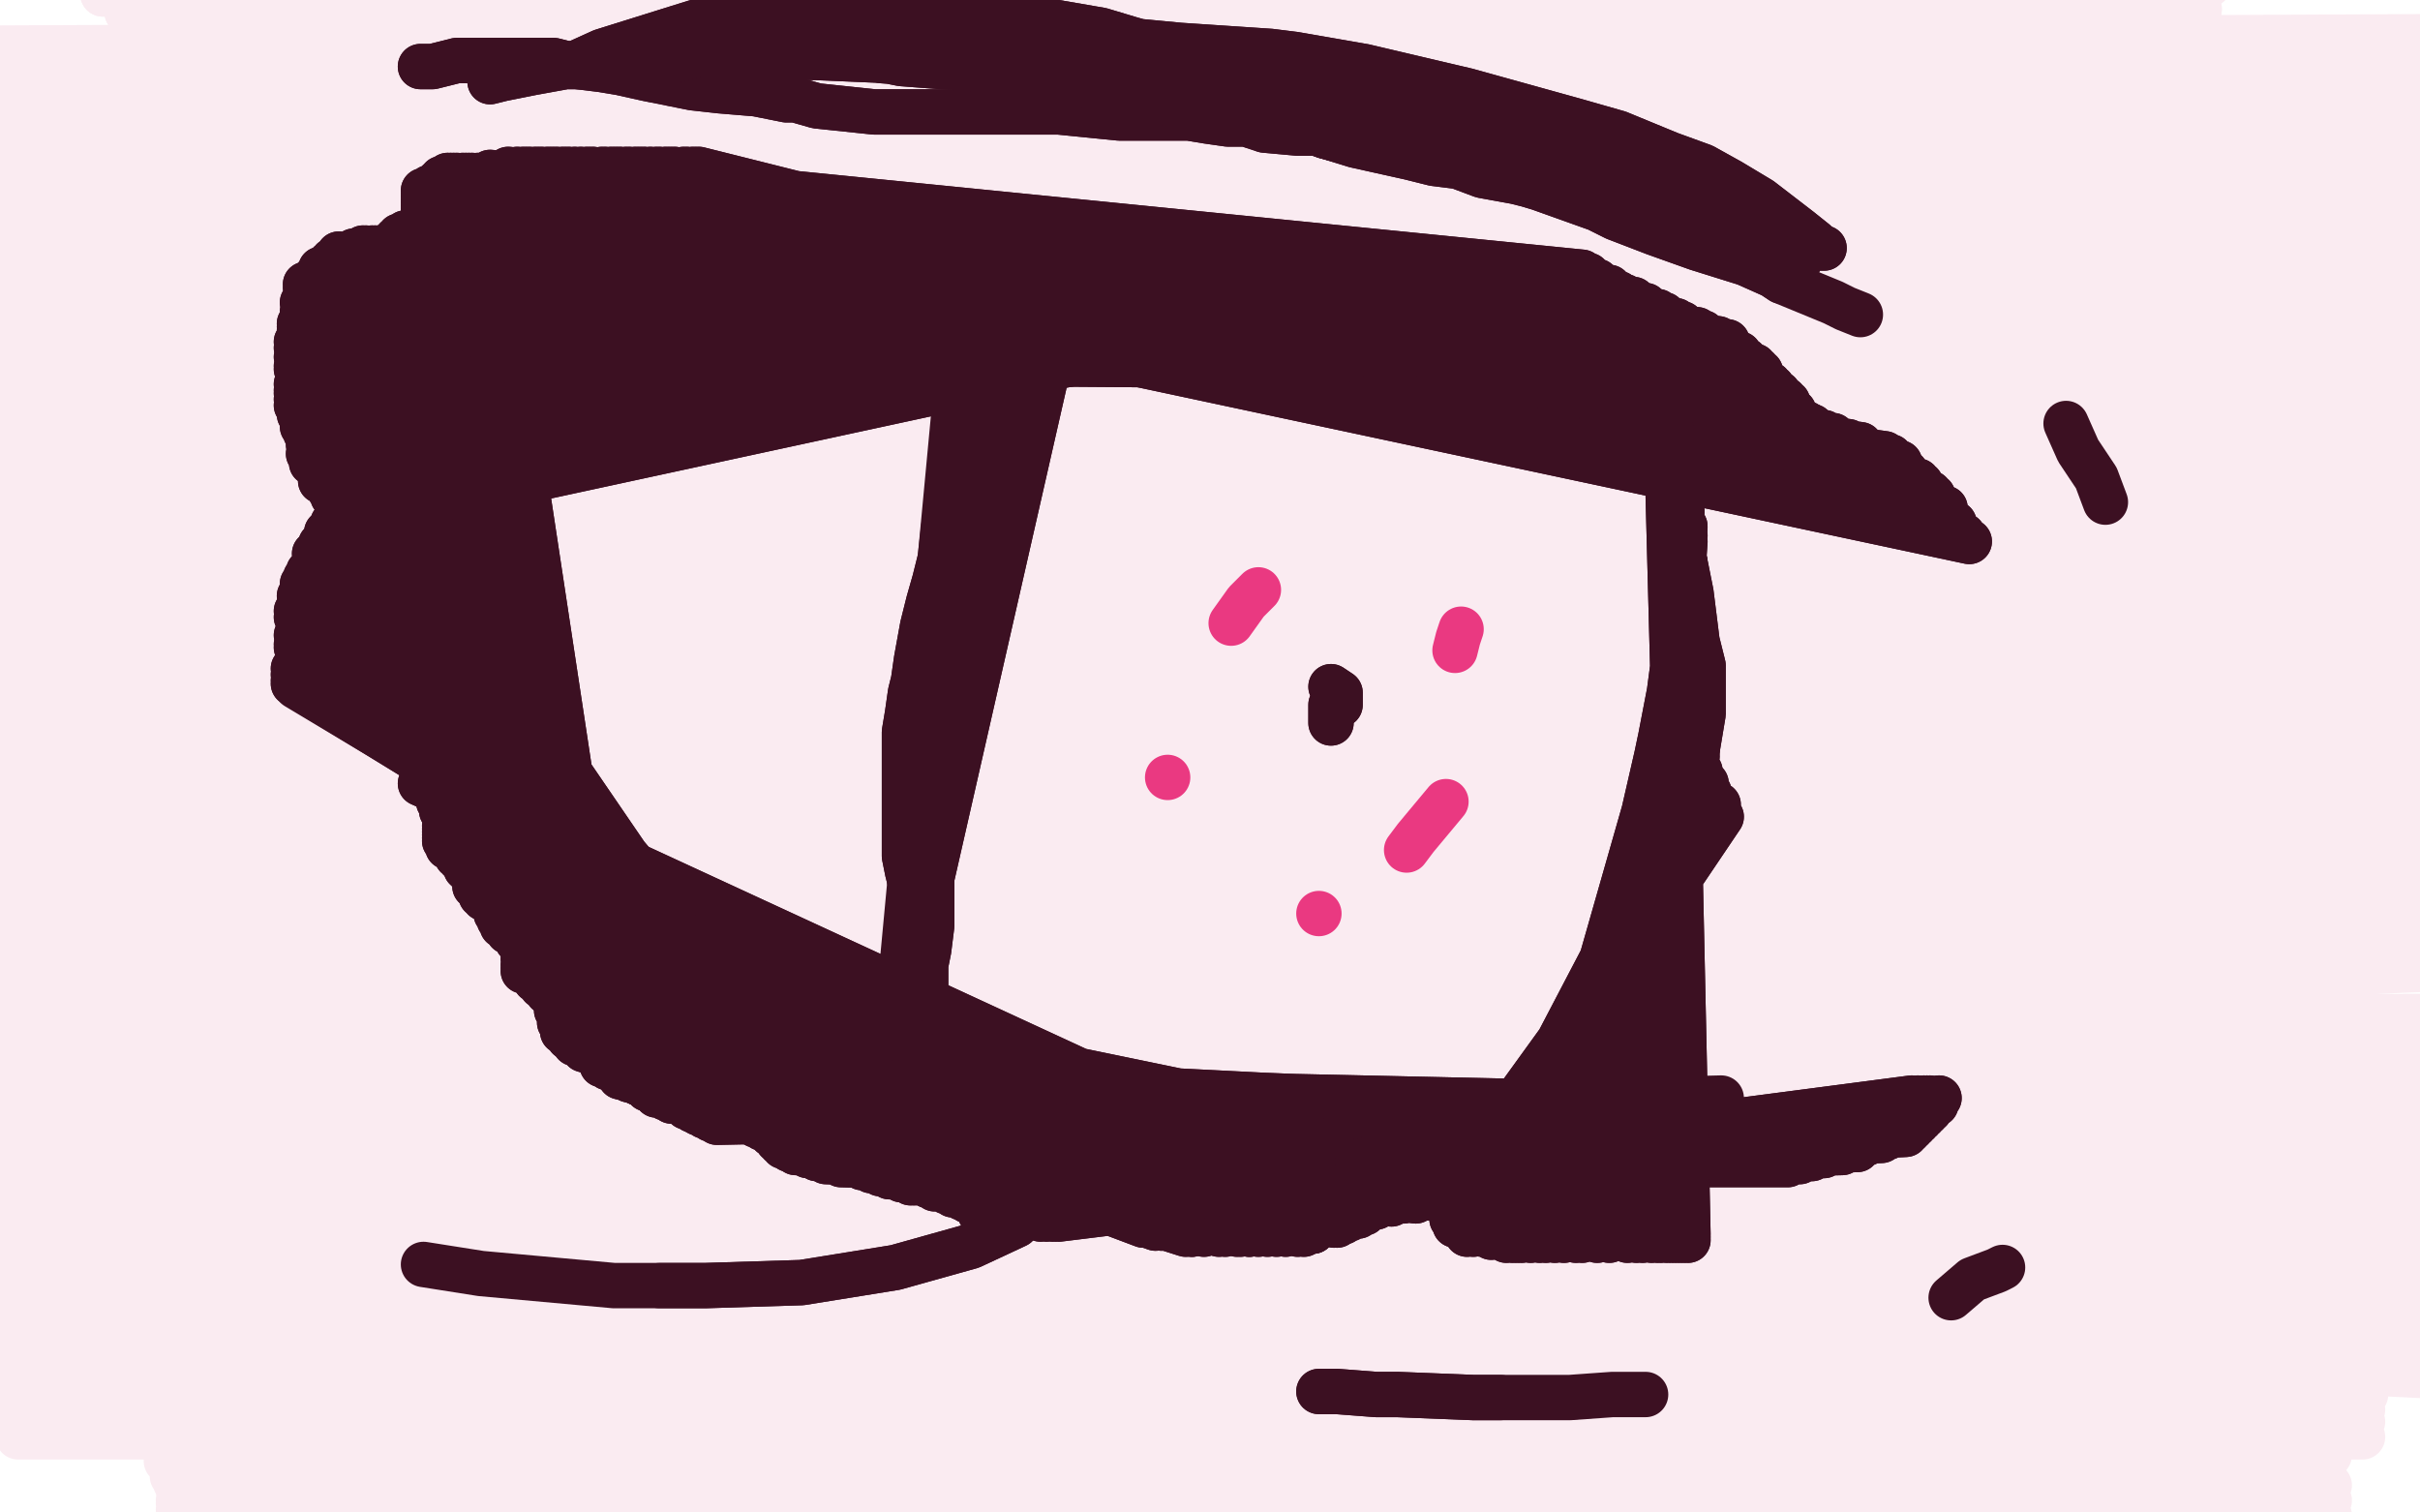
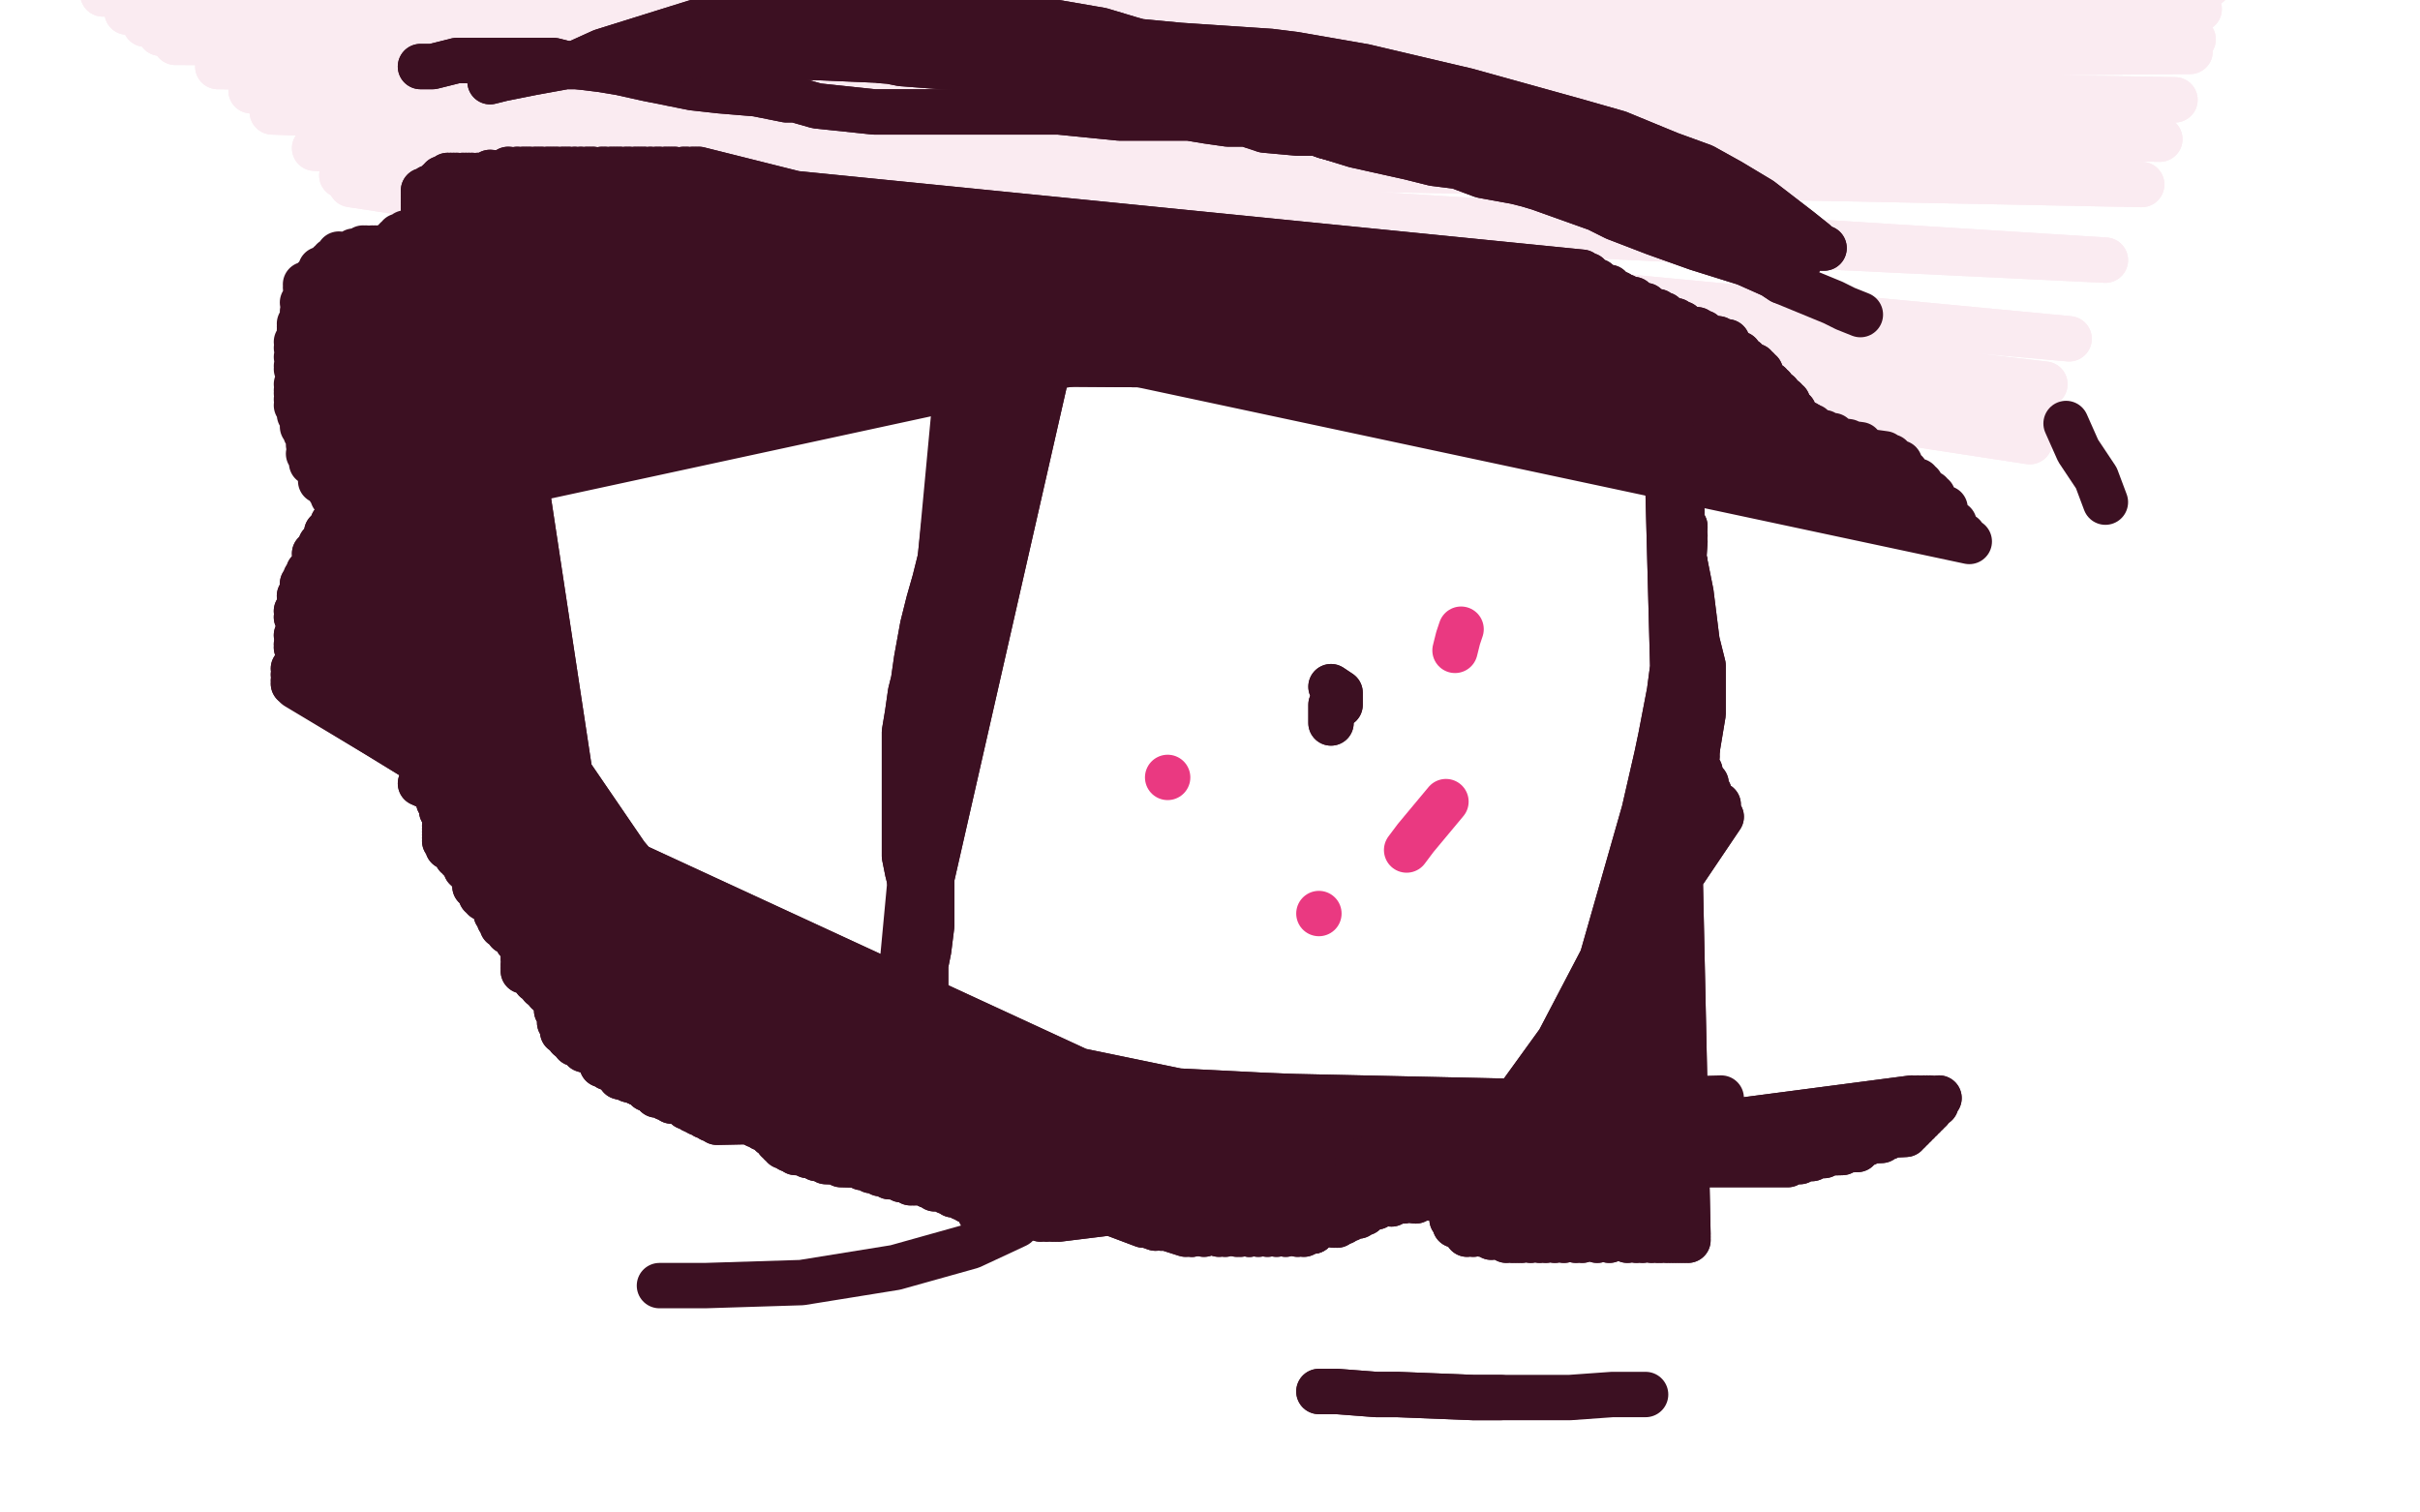
<svg xmlns="http://www.w3.org/2000/svg" width="800" height="500" version="1.1" style="stroke-antialiasing: false">
  <desc>This SVG has been created on https://colorillo.com/</desc>
  <rect x="0" y="0" width="800" height="500" style="fill: rgb(255,255,255); stroke-width:0" />
-   <polyline points="701,438 701,438 701,438 71,467 71,467 701,438 701,438 71,467 71,467 702,439 702,439 71,467 71,467 706,442 706,442 71,467 71,467 711,444 711,444 71,467 719,449 69,466 723,452 65,461 727,455 61,452 729,457 55,436 734,460 48,409 737,462 45,384 737,463 45,375 737,463 46,352 738,462 48,337 739,459 49,322 742,449 53,303 747,432 57,287 752,408 61,272 755,397 63,267 759,385 64,264 762,374 64,261 766,360 64,260 767,357 64,260 769,350 62,261 772,344 52,280 772,344 47,295 772,344 44,311 772,345 44,328 772,347 44,345 774,350 43,361 774,355 42,376 776,361 42,389 776,369 43,402 776,381 43,418 776,389 44,427 776,400 45,439 774,414 47,448 773,428 49,456 773,437 50,460 772,445 52,464 770,453 53,468 770,468 55,476 770,475 55,479 770,481 55,483 770,491 57,488 770,496 58,490 770,501 59,493 770,509 59,497 770,512 59,499 770,516 59,501 770,520 59,503 770,524 59,504 770,528 59,505 770,531 59,507 768,535 59,509 767,539 59,511 767,540 59,512 767,542 59,512 767,544 59,512 767,544 59,512 767,546 59,512 767,548 59,512 767,549 59,511 767,550 60,507 767,550 59,500 767,550 59,496 767,547 56,466 768,542 54,451 768,535 49,436 769,524 43,419 769,511 37,404 767,483 26,375 766,468 20,361 765,453 16,347 763,436 11,333 763,412 7,315 763,387 4,298 763,380 3,293 763,356 2,277 763,340 3,267 763,326 5,256 765,305 8,238 767,283 12,221 770,261 15,199 771,249 16,187 774,231 19,171 776,221 20,162 778,210 21,151 781,193 21,137 783,182 20,129 785,167 18,119 787,153 17,109 789,145 16,104 792,136 15,99 793,128 13,94 794,122 12,89 795,115 11,85 796,107 9,81 798,99 7,79 800,93 6,76 802,87 5,74 804,78 4,68 806,74 5,67 806,71 5,66 806,68 5,65 806,65 5,63 808,63 5,62 808,61 5,62 808,59 3,62 808,59 2,62 808,59 1,62 808,59 0,62 808,59 -2,63 808,59 -3,64 809,59 -6,70 811,60 -10,78 813,64 -15,98 815,69 -19,115 817,76 -19,136 819,104 -18,180 819,120 -19,201 819,140 -18,221 819,160 -16,242 816,180 -13,261 813,200 -9,278 808,229 -4,303 807,238 -4,311 802,257 -2,326 798,274 -1,341 797,282 0,347 793,304 2,367 792,319 2,378 790,341 2,394 788,361 3,410 787,375 3,419 785,388 3,427 783,400 4,435 782,411 5,442 782,427 6,451 782,441 6,459 782,449 6,464 782,455 6,468 782,461 6,471 781,466 6,473 781,470 6,475 781,475 7,473 780,475 9,464 780,475 13,446 780,468 13,422 781,450 15,394 784,414 13,363 788,373 11,337 793,338 9,315 797,309 8,294 799,285 6,275 801,261 4,258 802,241 5,240 804,221 4,224 805,201 1,210 807,185 -2,195 809,158 -7,171 810,147 -10,160 811,138 -11,152 810,127 -12,141 810,124 -13,139 810,123 -15,139 810,124 -21,147 810,132 -28,162 811,147 -34,196 812,170 -34,233 813,199 -38,267 814,234 -43,296 814,264 -45,317 813,292 -45,338 812,320 -43,354 811,346 -43,368 809,369 -41,380 809,380 -41,386 808,408 -38,401 807,423 -36,408 807,434 -35,412 807,443 -34,414 807,453 -33,415 807,455 -30,407 807,449 -24,383 807,432 -19,361 807,404 -17,337 808,371 -14,316 809,338 -9,296 809,305 -7,279 811,267 -6,255 813,255 -7,248 816,236 -8,234 817,219 -10,221 819,205 -11,208 819,192 -14,195 819,182 -16,184 819,169 -26,172 819,164 -31,170 819,162 -38,173 819,162 -50,195 820,168 -50,221 822,186 -50,253 824,201 -50,269 828,249 -50,306 830,280 -50,323 832,310 -50,337 833,336 -50,348 835,360 -50,356 835,379 -50,363 836,393 -50,367 837,404 -50,371 837,411 -50,373 837,415 -50,374 837,417 -47,370 836,418 -41,358 834,412 -33,329 831,376 -26,299 828,345 -21,279 826,312 -15,260 822,280 -12,241 821,249 -10,225 821,234 -10,218 824,191 -12,198 825,167 -13,186 826,147 -13,175 830,130 -13,164 832,115 -13,152 834,102 -16,141 837,80 -17,122 839,70 -18,114 840,61 -19,105 841,51 -19,96 841,42 -19,87 841,37 -18,81 839,32 -17,74 838,25 -17,61 838,22 -17,54 838,20 -16,48 837,15 -16,37 837,14 -17,33 836,12 -19,25 836,12 -20,24 836,12 -21,22 836,12 -22,21 836,12 -22,20 834,12 -22,18 834,12 -22,18 833,12 -22,16 833,12 -22,16 833,12 -22,16 833,12 -22,16 833,12 -22,16" style="fill: none; stroke: #faebf1; stroke-width: 15; stroke-linejoin: round; stroke-linecap: round; stroke-antialiasing: false; stroke-antialias: 0; opacity: 1.0" />
  <polyline points="671,146 671,146 671,146 116,61 116,61 671,146 671,146 116,61 116,61 671,144 671,144 116,61 116,61 673,138 673,138 116,61 116,61 676,127 676,127 116,61 116,61 684,112 684,112 113,58 113,58 696,86 104,49 708,61 90,37 714,46 83,30 719,33 72,22 724,17 58,14 725,13 53,11 727,3 48,8 730,-5 42,4 732,-15 34,-2 745,-26 24,-8 748,-29 19,-11 751,-34 8,-19 752,-35 7,-20 752,-36 3,-22 752,-37 -2,-26 753,-38 -8,-29 746,-41 -12,-32 743,-41 -17,-34 742,-41 -19,-35 742,-41 -21,-36 750,-43 -23,-37 750,-43 -23,-37 750,-43 -24,-37 750,-43 -25,-38 750,-43 -26,-38" style="fill: none; stroke: #faebf1; stroke-width: 15; stroke-linejoin: round; stroke-linecap: round; stroke-antialiasing: false; stroke-antialias: 0; opacity: 1.0" />
  <polyline points="671,146 671,146 671,146 116,61 116,61 671,146 671,146 116,61 116,61 671,144 671,144 116,61 116,61 673,138 673,138 116,61 116,61 676,127 676,127 116,61 116,61 684,112 684,112 113,58 696,86 104,49 708,61 90,37 714,46 83,30 719,33 72,22 724,17 58,14 725,13 53,11 727,3 48,8 730,-5 42,4 732,-15 34,-2 745,-26 24,-8 748,-29 19,-11 751,-34 8,-19 752,-35 7,-20 752,-36 3,-22 752,-37 -2,-26 753,-38 -8,-29 746,-41 -12,-32 743,-41 -17,-34 742,-41 -19,-35 742,-41 -21,-36 750,-43 -23,-37 750,-43 -23,-37 750,-43 -24,-37 750,-43 -25,-38 750,-43 -26,-38 750,-43 -28,-38 750,-43 -29,-38 750,-43 -30,-38 750,-43 -32,-38 750,-43 -33,-38 750,-43 -34,-38" style="fill: none; stroke: #faebf1; stroke-width: 15; stroke-linejoin: round; stroke-linecap: round; stroke-antialiasing: false; stroke-antialias: 0; opacity: 1.0" />
  <polyline points="190,341 190,341 190,341 166,108 166,108 190,341 190,341 166,108 166,108 190,341 190,341 166,108 166,108 190,341 190,341 166,108 166,108 190,341 166,108 190,341 166,108 190,341 166,108 190,341 166,108 190,341 166,108 196,346 166,108 199,349 166,108 203,352 160,115 203,352 158,117 207,354 153,122 208,356 151,125 211,358 148,127 213,359 147,128 214,360 145,130 217,362 144,131 220,363 142,133 220,363 141,134 222,364 140,135 227,366 138,138 229,367 136,139 232,367 135,141 234,367 134,142 238,368 132,144 240,369 131,145 242,369 130,146 244,369 129,147 246,369 128,148 249,369 127,149 254,370 124,152 258,370 123,155 262,371 121,157 268,372 118,161 270,372 117,163 273,372 115,166 276,373 114,168 280,373 112,170 283,373 110,173 286,373 108,176 287,373 108,177 290,374 106,180 294,374 104,183 300,374 102,189 302,374 101,191 303,374 100,193 306,374 99,197 310,375 98,202 312,375 98,204 318,375 98,210 322,375 98,213 323,375 98,214 328,375 98,220 332,375 97,221 335,375 97,223 339,375 97,225 340,375 97,226" style="fill: none; stroke: #3c1022; stroke-width: 15; stroke-linejoin: round; stroke-linecap: round; stroke-antialiasing: false; stroke-antialias: 0; opacity: 1.0" />
  <polyline points="190,341 190,341 190,341 166,108 166,108 190,341 190,341 166,108 166,108 190,341 190,341 166,108 166,108 190,341 190,341 166,108 190,341 166,108 190,341 166,108 190,341 166,108 190,341 166,108 190,341 166,108 196,346 166,108 199,349 166,108 203,352 160,115 203,352 158,117 207,354 153,122 208,356 151,125 211,358 148,127 213,359 147,128 214,360 145,130 217,362 144,131 220,363 142,133 220,363 141,134 222,364 140,135 227,366 138,138 229,367 136,139 232,367 135,141 234,367 134,142 238,368 132,144 240,369 131,145 242,369 130,146 244,369 129,147 246,369 128,148 249,369 127,149 254,370 124,152 258,370 123,155 262,371 121,157 268,372 118,161 270,372 117,163 273,372 115,166 276,373 114,168 280,373 112,170 283,373 110,173 286,373 108,176 287,373 108,177 290,374 106,180 294,374 104,183 300,374 102,189 302,374 101,191 303,374 100,193 306,374 99,197 310,375 98,202 312,375 98,204 318,375 98,210 322,375 98,213 323,375 98,214 328,375 98,220 332,375 97,221 335,375 97,223 339,375 97,225 340,375 97,226 345,375 98,227" style="fill: none; stroke: #3c1022; stroke-width: 15; stroke-linejoin: round; stroke-linecap: round; stroke-antialiasing: false; stroke-antialias: 0; opacity: 1.0" />
  <polyline points="139,259 139,259 139,259 411,379 411,379 149,258 149,258 411,379 411,379 148,259 148,259 411,379 411,379 147,260 147,260 411,379 411,379 146,263 146,263 411,379 411,379 145,265 411,379 146,268 411,379 147,271 417,380 147,273 418,381 147,274 418,382 147,275 418,382 147,276 418,382 147,277 418,382 147,278 419,382 148,280 424,383 151,283 433,383 152,284 435,383 153,285 438,383 154,287 440,383 155,288 441,383 156,289 442,383 157,291 444,383 157,293 446,383 158,294 447,383 159,296 449,383 160,296 450,383 160,297 451,383 161,297 453,383 163,298 454,383 164,298 455,383 164,300 459,383 164,301 460,383 164,302 462,383 165,304 463,383 166,306 465,383 168,308 468,383 169,308 468,383 170,309 471,383 171,311 474,383 173,312 476,383 173,313 478,382 173,314 479,382 173,316 483,380 173,317 485,380 173,319 487,380 173,320 489,380 173,321 490,380 175,322 492,380 177,324 494,380 179,326 496,380 181,328 497,380 183,329 498,380 184,330 500,379 186,332 502,378 187,333 503,378 192,336 505,377 193,337 507,376 194,337 509,376 196,337 511,376 197,338 512,376 198,339 513,376 200,341 516,375 203,343 518,374 206,344 520,373 208,346 522,373 209,347 523,373 211,349 526,371 213,349 528,371 214,350 529,371 215,351 530,371 216,352 532,369 218,352 534,368 220,354 537,367 221,356 539,366 223,358 541,365 224,359 543,365 225,360 546,365 225,361 548,365 226,362 550,365 227,364 553,365 229,365 555,365 231,367 558,365 231,368 558,365 233,369 559,365 235,369 561,365 235,370 562,364 236,370 563,364 237,371 565,364 237,371 566,364 237,371 567,364" style="fill: none; stroke: #3c1022; stroke-width: 15; stroke-linejoin: round; stroke-linecap: round; stroke-antialiasing: false; stroke-antialias: 0; opacity: 1.0" />
  <polyline points="139,259 139,259 139,259 411,379 411,379 149,258 149,258 411,379 411,379 148,259 148,259 411,379 411,379 147,260 147,260 411,379 411,379 146,263 146,263 411,379 145,265 411,379 146,268 411,379 147,271 417,380 147,273 418,381 147,274 418,382 147,275 418,382 147,276 418,382 147,277 418,382 147,278 419,382 148,280 424,383 151,283 433,383 152,284 435,383 153,285 438,383 154,287 440,383 155,288 441,383 156,289 442,383 157,291 444,383 157,293 446,383 158,294 447,383 159,296 449,383 160,296 450,383 160,297 451,383 161,297 453,383 163,298 454,383 164,298 455,383 164,300 459,383 164,301 460,383 164,302 462,383 165,304 463,383 166,306 465,383 168,308 468,383 169,308 468,383 170,309 471,383 171,311 474,383 173,312 476,383 173,313 478,382 173,314 479,382 173,316 483,380 173,317 485,380 173,319 487,380 173,320 489,380 173,321 490,380 175,322 492,380 177,324 494,380 179,326 496,380 181,328 497,380 183,329 498,380 184,330 500,379 186,332 502,378 187,333 503,378 192,336 505,377 193,337 507,376 194,337 509,376 196,337 511,376 197,338 512,376 198,339 513,376 200,341 516,375 203,343 518,374 206,344 520,373 208,346 522,373 209,347 523,373 211,349 526,371 213,349 528,371 214,350 529,371 215,351 530,371 216,352 532,369 218,352 534,368 220,354 537,367 221,356 539,366 223,358 541,365 224,359 543,365 225,360 546,365 225,361 548,365 226,362 550,365 227,364 553,365 229,365 555,365 231,367 558,365 231,368 558,365 233,369 559,365 235,369 561,365 235,370 562,364 236,370 563,364 237,371 565,364 237,371 566,364 237,371 567,364 237,371 569,363" style="fill: none; stroke: #3c1022; stroke-width: 15; stroke-linejoin: round; stroke-linecap: round; stroke-antialiasing: false; stroke-antialias: 0; opacity: 1.0" />
-   <polyline points="118,171 118,171 118,171 467,91 467,91 118,171 118,171 467,91 467,91 118,171 118,171 467,91 467,91 118,171 118,171 467,91 467,91 118,171 118,171 467,91 467,91 118,171 118,171 467,91 467,91 118,171 467,91 118,171 467,91 118,171 470,93 118,171 474,94 115,169 477,95 114,168 481,95 112,166 484,95 110,164 488,96 109,162 491,96 106,159 495,97 106,158 496,97 103,153 502,98 102,150 505,98 102,147 507,99 102,146 510,100 102,145 513,100 101,143 515,100 100,141 518,102 100,140 520,102 99,137 523,103 98,134 527,105 98,132 531,107 98,130 533,108 98,129 535,108 98,127 537,109 98,127 537,110 98,122 541,111 98,121 542,112 98,118 544,112 98,115 547,113 98,113 550,115 99,110 555,117 99,109 558,117 99,108 560,119 99,107 561,119 100,105 565,121 100,104 567,123 100,103 568,123 100,100 573,126 101,99 576,127 101,98 578,128 101,97 580,130 101,95 582,131 101,95 583,132 101,94 584,134 103,93 587,136 104,92 589,136 105,91 591,137 106,89 594,138 107,89 595,139 109,87 599,141 110,86 599,141 112,84 603,143 114,84 606,144 115,84 607,145 117,83 609,146 118,83 611,146 120,82 614,147 121,82 615,147 123,82 616,149 123,82 617,149 124,82 619,150 125,82 621,150 127,82 623,150 128,82 625,151 130,80 627,153 131,79 628,153 132,78 628,154 134,77 630,156 137,76 632,158 139,76 634,159 141,75 635,160 142,75 636,162 143,74 638,163 145,74 639,164 146,74 640,166 147,73 641,167 149,73 643,168 150,73 643,169 151,73 644,171 153,73 646,173 153,73 647,175 153,73 647,176 154,73 647,176 154,73 647,177 154,73 649,177 154,73 651,179" style="fill: none; stroke: #3c1022; stroke-width: 15; stroke-linejoin: round; stroke-linecap: round; stroke-antialiasing: false; stroke-antialias: 0; opacity: 1.0" />
  <polyline points="118,171 118,171 118,171 467,91 467,91 118,171 118,171 467,91 467,91 118,171 118,171 467,91 467,91 118,171 118,171 467,91 467,91 118,171 118,171 467,91 467,91 118,171 118,171 467,91 118,171 467,91 118,171 467,91 118,171 470,93 118,171 474,94 115,169 477,95 114,168 481,95 112,166 484,95 110,164 488,96 109,162 491,96 106,159 495,97 106,158 496,97 103,153 502,98 102,150 505,98 102,147 507,99 102,146 510,100 102,145 513,100 101,143 515,100 100,141 518,102 100,140 520,102 99,137 523,103 98,134 527,105 98,132 531,107 98,130 533,108 98,129 535,108 98,127 537,109 98,127 537,110 98,122 541,111 98,121 542,112 98,118 544,112 98,115 547,113 98,113 550,115 99,110 555,117 99,109 558,117 99,108 560,119 99,107 561,119 100,105 565,121 100,104 567,123 100,103 568,123 100,100 573,126 101,99 576,127 101,98 578,128 101,97 580,130 101,95 582,131 101,95 583,132 101,94 584,134 103,93 587,136 104,92 589,136 105,91 591,137 106,89 594,138 107,89 595,139 109,87 599,141 110,86 599,141 112,84 603,143 114,84 606,144 115,84 607,145 117,83 609,146 118,83 611,146 120,82 614,147 121,82 615,147 123,82 616,149 123,82 617,149 124,82 619,150 125,82 621,150 127,82 623,150 128,82 625,151 130,80 627,153 131,79 628,153 132,78 628,154 134,77 630,156 137,76 632,158 139,76 634,159 141,75 635,160 142,75 636,162 143,74 638,163 145,74 639,164 146,74 640,166 147,73 641,167 149,73 643,168 150,73 643,169 151,73 644,171 153,73 646,173 153,73 647,175 153,73 647,176 154,73 647,176 154,73 647,177 154,73 649,177 154,73 651,179 155,72 651,179" style="fill: none; stroke: #3c1022; stroke-width: 15; stroke-linejoin: round; stroke-linecap: round; stroke-antialiasing: false; stroke-antialias: 0; opacity: 1.0" />
  <polyline points="329,134 329,134 329,134 325,141 321,149 320,151 317,160 315,169 312,180 309,192 307,199 305,207 303,218 302,225 301,229 300,236 299,242 299,250 299,257 299,263 299,267 299,269 299,275 299,279 299,283 300,288 301,292 301,296 301,305 301,310 301,313 301,315 301,317 301,319 301,321 301,323 301,325 301,326 301,328 302,329 303,330 304,332 304,334 304,336 304,335 304,334 304,332 306,326 306,319 307,314 308,306 308,293 308,284 307,276 306,268 306,259 306,244 306,233 307,223 308,211 309,205 310,195 311,186" style="fill: none; stroke: #3c1022; stroke-width: 15; stroke-linejoin: round; stroke-linecap: round; stroke-antialiasing: false; stroke-antialias: 0; opacity: 1.0" />
  <polyline points="329,134 329,134 325,141 321,149 320,151 317,160 315,169 312,180 309,192 307,199 305,207 303,218 302,225 301,229 300,236 299,242 299,250 299,257 299,263 299,267 299,269 299,275 299,279 299,283 300,288 301,292 301,296 301,305 301,310 301,313 301,315 301,317 301,319 301,321 301,323 301,325 301,326 301,328 302,329 303,330 304,332 304,334 304,336 304,335 304,334 304,332 306,326 306,319 307,314 308,306 308,293 308,284 307,276 306,268 306,259 306,244 306,233 307,223 308,211 309,205 310,195 311,186 311,183 312,174 313,170 315,168 316,165" style="fill: none; stroke: #3c1022; stroke-width: 15; stroke-linejoin: round; stroke-linecap: round; stroke-antialiasing: false; stroke-antialias: 0; opacity: 1.0" />
  <polyline points="503,377 503,377 503,377 504,374 504,374 509,365 509,365 515,357 515,357 520,348 526,338 535,317 543,299 550,280 554,269 558,260 561,248 563,236 563,225 563,220 561,212 559,196 556,181 556,173 554,168 553,165 552,163 550,159 550,157 550,156 550,155" style="fill: none; stroke: #3c1022; stroke-width: 15; stroke-linejoin: round; stroke-linecap: round; stroke-antialiasing: false; stroke-antialias: 0; opacity: 1.0" />
  <polyline points="503,377 503,377 503,377 504,374 504,374 509,365 509,365 515,357 520,348 526,338 535,317 543,299 550,280 554,269 558,260 561,248 563,236 563,225 563,220 561,212 559,196 556,181 556,173 554,168 553,165 552,163 550,159 550,157 550,156 550,155" style="fill: none; stroke: #3c1022; stroke-width: 15; stroke-linejoin: round; stroke-linecap: round; stroke-antialiasing: false; stroke-antialias: 0; opacity: 1.0" />
  <polyline points="168,119 168,119 168,119 441,121 441,121 168,119 168,119 441,121 441,121 168,119 168,119 441,121 441,121 168,119 168,119 441,121 441,121 168,119 168,119 441,121 441,121 168,119 168,119 441,121 441,121 168,119 441,121 168,119 445,119 168,119 447,118 168,119 450,117 166,117 452,115 163,114 455,114 160,112 457,113 157,110 459,112 155,107 461,112 153,105 463,112 152,103 464,112 151,102 466,112 149,100 469,112 147,99 471,112 147,97 473,112 145,96 475,112 145,95 477,111 143,92 481,111 142,90 482,111 142,87 484,111 142,86 485,111 142,84 486,111 141,82 486,111 141,81 487,111 141,79 490,110 140,77 493,108 140,76 494,108 140,74 494,108 140,73 494,108 140,72 496,107 140,69 498,106 140,68 499,105 140,67 500,104 140,66 501,104 140,65 502,103 140,64 502,102 140,63 502,101 141,63 503,100 141,63 503,99 141,63 503,99 142,62 504,97 145,60 507,95 146,59 508,94 147,59 508,94 147,59 508,93 147,59 509,93 147,59 509,92 147,59 509,91 147,59 510,91 148,58 511,90 149,58 513,90 150,58 514,90 151,58 514,90 153,58 515,90 154,58 515,90 155,58 515,90 156,58 515,90 158,58 515,90 159,58 515,90 162,57 515,90 168,56 515,90 171,56 515,90 173,56 515,90 174,56 515,90 175,56 515,90 177,56 515,90 178,56 515,90 179,56 515,90 181,56 515,90 181,56 515,90 181,56 516,90 182,56 516,90 183,56 516,90 183,56 517,90 183,56 519,90 183,56 520,90 183,56 521,90 183,56 523,90 183,56 524,91 183,56 525,91 183,56 528,93 183,56 532,95 183,56 535,97 183,56 537,98 183,56 540,99 184,56 544,101 186,56 548,103 186,56 550,104 187,56 554,106 188,56 556,107 190,56 561,109 192,56 563,110 194,56 568,112 195,56 571,113 196,56 572,115 199,56 575,117 200,56 577,119 202,56 580,121 203,56 581,122 204,56 582,123 205,56 582,125 205,56 583,125 207,56 585,127 208,56 586,128 210,56 587,130 211,56 588,130 212,56 590,132 213,56 591,133 215,56 592,135 217,56 593,136 218,56 593,137 220,56 595,139 221,56 597,140 222,56 598,141 223,56 598,142 226,56 599,144 227,56 599,145 229,56 599,147 229,56 600,148 229,56 601,149 229,56 601,149 229,56 602,149 229,56 604,150 229,56 604,151 230,56 606,151 231,56 607,151 231,56 607,151 231,56 607,151 231,56 607,151 231,56 608,151 231,56 608,151 231,56 609,151 231,56 609,151 231,56 610,151 231,56 610,151 231,56 610,151 231,56 610,151 231,56 610,152 231,56 610,152 231,56 610,152 231,56 610,152 231,56 610,153 231,56 610,153 231,56 610,153 231,56 610,153 231,56 610,153 231,56 610,153 231,56 610,153 231,56 610,153 231,56 610,153" style="fill: none; stroke: #3c1022; stroke-width: 15; stroke-linejoin: round; stroke-linecap: round; stroke-antialiasing: false; stroke-antialias: 0; opacity: 1.0" />
  <polyline points="168,119 168,119 168,119 441,121 441,121 168,119 168,119 441,121 441,121 168,119 168,119 441,121 441,121 168,119 168,119 441,121 441,121 168,119 168,119 441,121 441,121 168,119 168,119 441,121 168,119 441,121 168,119 445,119 168,119 447,118 168,119 450,117 166,117 452,115 163,114 455,114 160,112 457,113 157,110 459,112 155,107 461,112 153,105 463,112 152,103 464,112 151,102 466,112 149,100 469,112 147,99 471,112 147,97 473,112 145,96 475,112 145,95 477,111 143,92 481,111 142,90 482,111 142,87 484,111 142,86 485,111 142,84 486,111 141,82 486,111 141,81 487,111 141,79 490,110 140,77 493,108 140,76 494,108 140,74 494,108 140,73 494,108 140,72 496,107 140,69 498,106 140,68 499,105 140,67 500,104 140,66 501,104 140,65 502,103 140,64 502,102 140,63 502,101 141,63 503,100 141,63 503,99 141,63 503,99 142,62 504,97 145,60 507,95 146,59 508,94 147,59 508,94 147,59 508,93 147,59 509,93 147,59 509,92 147,59 509,91 147,59 510,91 148,58 511,90 149,58 513,90 150,58 514,90 151,58 514,90 153,58 515,90 154,58 515,90 155,58 515,90 156,58 515,90 158,58 515,90 159,58 515,90 162,57 515,90 168,56 515,90 171,56 515,90 173,56 515,90 174,56 515,90 175,56 515,90 177,56 515,90 178,56 515,90 179,56 515,90 181,56 515,90 181,56 515,90 181,56 516,90 182,56 516,90 183,56 516,90 183,56 517,90 183,56 519,90 183,56 520,90 183,56 521,90 183,56 523,90 183,56 524,91 183,56 525,91 183,56 528,93 183,56 532,95 183,56 535,97 183,56 537,98 183,56 540,99 184,56 544,101 186,56 548,103 186,56 550,104 187,56 554,106 188,56 556,107 190,56 561,109 192,56 563,110 194,56 568,112 195,56 571,113 196,56 572,115 199,56 575,117 200,56 577,119 202,56 580,121 203,56 581,122 204,56 582,123 205,56 582,125 205,56 583,125 207,56 585,127 208,56 586,128 210,56 587,130 211,56 588,130 212,56 590,132 213,56 591,133 215,56 592,135 217,56 593,136 218,56 593,137 220,56 595,139 221,56 597,140 222,56 598,141 223,56 598,142 226,56 599,144 227,56 599,145 229,56 599,147 229,56 600,148 229,56 601,149 229,56 601,149 229,56 602,149 229,56 604,150 229,56 604,151 230,56 606,151 231,56 607,151 231,56 607,151 231,56 607,151 231,56 607,151 231,56 608,151 231,56 608,151 231,56 609,151 231,56 609,151 231,56 610,151 231,56 610,151 231,56 610,151 231,56 610,151 231,56 610,152 231,56 610,152 231,56 610,152 231,56 610,152 231,56 610,153 231,56 610,153 231,56 610,153 231,56 610,153 231,56 610,153 231,56 610,153 231,56 610,153 231,56 610,153 231,56 610,153 231,56 612,153 231,56 612,153 231,56 613,153 231,56 614,153 231,56 616,153" style="fill: none; stroke: #3c1022; stroke-width: 15; stroke-linejoin: round; stroke-linecap: round; stroke-antialiasing: false; stroke-antialias: 0; opacity: 1.0" />
  <polyline points="440,227 440,227 440,227 443,229 443,230 443,232 443,233 442,233 440,233 440,234 440,235 440,236 440,238 440,238 440,239" style="fill: none; stroke: #3c1022; stroke-width: 15; stroke-linejoin: round; stroke-linecap: round; stroke-antialiasing: false; stroke-antialias: 0; opacity: 1.0" />
  <polyline points="440,227 440,227 443,229 443,230 443,232 443,233 442,233 440,233 440,234 440,235 440,236 440,238 440,238 440,239" style="fill: none; stroke: #3c1022; stroke-width: 15; stroke-linejoin: round; stroke-linecap: round; stroke-antialiasing: false; stroke-antialias: 0; opacity: 1.0" />
  <polyline points="218,304 213,301 213,301 339,380 339,380 207,298 207,298 339,380 339,380 203,296 203,296 339,380 339,380 201,296 201,296 339,380 339,380 198,296 339,380 197,296 339,380 196,296 343,382 194,298 347,384 193,299 350,386 191,301 354,389 189,305 358,391 188,308 359,392 186,313 362,394 185,315 364,395 184,317 365,396 184,320 368,397 184,323 372,399 184,326 375,401 184,328 376,403 184,330 377,404 184,331 378,405 184,332 380,405 184,334 382,406 185,336 384,406 185,338 387,406 186,340 390,407 186,341 392,408 188,343 394,408" style="fill: none; stroke: #3c1022; stroke-width: 15; stroke-linejoin: round; stroke-linecap: round; stroke-antialiasing: false; stroke-antialias: 0; opacity: 1.0" />
  <polyline points="394,408 190,345 398,408 193,347 403,408 197,349 405,408 199,351 409,408 199,352 410,408 201,353 413,408" style="fill: none; stroke: #3c1022; stroke-width: 15; stroke-linejoin: round; stroke-linecap: round; stroke-antialiasing: false; stroke-antialias: 0; opacity: 1.0" />
  <polyline points="413,408 204,354 416,408 205,356 419,408 208,357 422,408 209,357 425,408 211,358 429,408 212,358 431,408 214,359 434,407" style="fill: none; stroke: #3c1022; stroke-width: 15; stroke-linejoin: round; stroke-linecap: round; stroke-antialiasing: false; stroke-antialias: 0; opacity: 1.0" />
  <polyline points="434,407 214,359 435,406 218,359 441,405 220,359 442,405 221,360 444,404 222,361 446,403 223,361 447,402 223,362 449,402 224,362 451,401 225,363 453,399 227,363 455,399 230,364 457,398 231,365 460,398 235,366 462,397 235,366 464,397 237,366 468,397 237,367 472,396 239,367 475,395 240,368 478,395 241,369 481,395 243,369 485,395 244,369 486,395 244,369 488,395 248,371 494,394 250,372 497,393 252,373 499,393 253,373 500,393 255,375 502,393 257,377 506,393 258,378 509,393 259,379 511,393 261,380 513,393 262,380 515,393 263,381 516,393 265,381 518,393 266,381 520,393 267,382 522,393 268,382 524,393 270,383 525,393 273,384 528,393 275,384 529,393 277,384 530,392 278,385 532,391 280,385 534,391 281,385 535,391 285,386 538,390 286,386 539,390 288,387 540,390 290,387 541,390 291,388 543,390 293,388 544,390 294,389 545,389 296,389 546,388 298,390 549,388 299,390 551,387 301,391 552,387 302,391 554,387 304,391 555,386 307,392 559,385 308,392 560,384 309,393 563,384 311,393 565,384 313,394 567,384 315,395 569,384 318,396 571,383 320,397 572,382 321,397 574,382 324,398 575,381 325,399 576,380 326,399 578,380 328,399 579,380 328,400 580,380 332,401 583,378 336,401 586,377 340,402 587,375 344,403 590,374 346,403 591,373 348,403 593,373 349,403 593,373 350,403 594,372 350,403 595,372 350,403 595,372 350,403 595,372 350,403 595,372 350,403 595,372 348,403 595,372 345,402 595,373 341,401 595,373 337,401 594,375 334,401 591,376 332,401 591,376 331,401 588,377 330,401 586,377 328,401 583,377 327,401 580,377 325,401 574,378 324,401 572,378 324,401 569,378 324,401 568,378 324,401 566,378 324,401 565,378 324,401 564,378 324,401 562,378 324,401 561,378 324,401 559,378 324,401 559,378 324,401 559,378 324,401 559,378 330,401 561,378 332,401 563,377 337,401 565,377 341,401 568,375 343,401 569,375 345,401 572,375 347,401 575,373" style="fill: none; stroke: #3c1022; stroke-width: 15; stroke-linejoin: round; stroke-linecap: round; stroke-antialiasing: false; stroke-antialias: 0; opacity: 1.0" />
  <polyline points="218,304 213,301 213,301 339,380 339,380 207,298 207,298 339,380 339,380 203,296 203,296 339,380 339,380 201,296 201,296 339,380 198,296 339,380 197,296 339,380 196,296 343,382 194,298 347,384 193,299 350,386 191,301 354,389 189,305 358,391 188,308 359,392 186,313 362,394 185,315 364,395 184,317 365,396 184,320 368,397 184,323 372,399 184,326 375,401 184,328 376,403 184,330 377,404 184,331 378,405 184,332 380,405 184,334 382,406 185,336 384,406 185,338 387,406 186,340 390,407 186,341 392,408 188,343 394,408 190,345 398,408 193,347 403,408 197,349 405,408 199,351 409,408 199,352 410,408 201,353 413,408 204,354 416,408 205,356 419,408 208,357 422,408 209,357 425,408 211,358 429,408 212,358 431,408 214,359 434,407 214,359 435,406 218,359 441,405 220,359 442,405 221,360 444,404 222,361 446,403 223,361 447,402 223,362 449,402 224,362 451,401 225,363 453,399 227,363 455,399 230,364 457,398 231,365 460,398 235,366 462,397 235,366 464,397 237,366 468,397 237,367 472,396 239,367 475,395 240,368 478,395 241,369 481,395 243,369 485,395 244,369 486,395 244,369 488,395 248,371 494,394 250,372 497,393 252,373 499,393 253,373 500,393 255,375 502,393 257,377 506,393 258,378 509,393 259,379 511,393 261,380 513,393 262,380 515,393 263,381 516,393 265,381 518,393 266,381 520,393 267,382 522,393 268,382 524,393 270,383 525,393 273,384 528,393 275,384 529,393 277,384 530,392 278,385 532,391 280,385 534,391 281,385 535,391 285,386 538,390 286,386 539,390 288,387 540,390 290,387 541,390 291,388 543,390 293,388 544,390 294,389 545,389 296,389 546,388 298,390 549,388 299,390 551,387 301,391 552,387 302,391 554,387 304,391 555,386 307,392 559,385 308,392 560,384 309,393 563,384 311,393 565,384 313,394 567,384 315,395 569,384 318,396 571,383 320,397 572,382 321,397 574,382 324,398 575,381 325,399 576,380 326,399 578,380 328,399 579,380 328,400 580,380 332,401 583,378 336,401 586,377 340,402 587,375 344,403 590,374 346,403 591,373 348,403 593,373 349,403 593,373 350,403 594,372 350,403 595,372 350,403 595,372 350,403 595,372 350,403 595,372 350,403 595,372 348,403 595,372 345,402 595,373 341,401 595,373 337,401 594,375 334,401 591,376 332,401 591,376 331,401 588,377 330,401 586,377 328,401 583,377 327,401 580,377 325,401 574,378 324,401 572,378 324,401 569,378 324,401 568,378 324,401 566,378 324,401 565,378 324,401 564,378 324,401 562,378 324,401 561,378 324,401 559,378 324,401 559,378 324,401 559,378 324,401 559,378 330,401 561,378 332,401 563,377 337,401 565,377 341,401 568,375 343,401 569,375 345,401 572,375 347,401 575,373 347,401 576,371" style="fill: none; stroke: #3c1022; stroke-width: 15; stroke-linejoin: round; stroke-linecap: round; stroke-antialiasing: false; stroke-antialias: 0; opacity: 1.0" />
  <polyline points="306,370 306,370 306,370 544,385 544,385 306,370 306,370 544,385 544,385 306,370 306,370 544,385 544,385 306,370 306,370 544,385 544,385 306,370 306,370 544,385 544,385 306,370 544,385 306,370 544,385 306,370 544,385 306,370 548,385 306,370 556,385 306,370 561,385 306,370 563,385 306,370 567,385 306,370 569,385 306,370 572,385 309,372 574,385 315,375 576,385 319,377 577,385 322,379 578,385 326,381 580,385 328,382 581,385 332,384 583,385 334,384 584,385 338,384 586,385 339,384 587,385 342,384 588,385 347,384 590,385 348,384 591,385 350,385 593,384 352,385 595,384 354,385 597,383 355,385 599,383 356,386 601,382 358,386 603,382 359,386 606,381 360,386 608,381 361,386 609,381 363,387 612,380 364,387 613,380 365,387 614,380 365,387 615,378 365,387 617,378 365,388 619,377 366,388 621,377 367,388 622,377 367,388 624,376 367,388 625,375 369,388 627,375 369,388 628,375 370,388 629,375 371,388 630,375 371,388 630,374 372,389 631,374 373,389 632,373 374,390 632,373 375,390 633,372 376,390 634,371 377,390 634,371 378,390 635,370 378,390 636,369 380,390 636,369 382,390 636,369 384,391 636,369 387,391 637,368 388,391 637,368 390,391 638,367 391,392 638,366 393,392 638,366 395,392 640,365 396,392 640,364 397,392 641,363 399,392 641,363 399,392 641,363 399,392 641,363 399,392 641,363 399,392 641,363 399,392 641,363 399,392 641,363 399,393 641,363 397,394 641,363 397,395 641,363 397,395 641,363 395,395 641,363 393,396 641,363 392,396 641,363 389,396 638,363 388,396 637,363 386,396 636,363 385,396 634,363 384,396 632,363 380,396 625,366 379,396 623,366 377,396 619,367 377,396 617,367 377,396 616,368 377,396 615,368" style="fill: none; stroke: #3c1022; stroke-width: 15; stroke-linejoin: round; stroke-linecap: round; stroke-antialiasing: false; stroke-antialias: 0; opacity: 1.0" />
  <polyline points="306,370 306,370 306,370 544,385 544,385 306,370 306,370 544,385 544,385 306,370 306,370 544,385 544,385 306,370 306,370 544,385 544,385 306,370 306,370 544,385 306,370 544,385 306,370 544,385 306,370 544,385 306,370 548,385 306,370 556,385 306,370 561,385 306,370 563,385 306,370 567,385 306,370 569,385 306,370 572,385 309,372 574,385 315,375 576,385 319,377 577,385 322,379 578,385 326,381 580,385 328,382 581,385 332,384 583,385 334,384 584,385 338,384 586,385 339,384 587,385 342,384 588,385 347,384 590,385 348,384 591,385 350,385 593,384 352,385 595,384 354,385 597,383 355,385 599,383 356,386 601,382 358,386 603,382 359,386 606,381 360,386 608,381 361,386 609,381 363,387 612,380 364,387 613,380 365,387 614,380 365,387 615,378 365,387 617,378 365,388 619,377 366,388 621,377 367,388 622,377 367,388 624,376 367,388 625,375 369,388 627,375 369,388 628,375 370,388 629,375 371,388 630,375 371,388 630,374 372,389 631,374 373,389 632,373 374,390 632,373 375,390 633,372 376,390 634,371 377,390 634,371 378,390 635,370 378,390 636,369 380,390 636,369 382,390 636,369 384,391 636,369 387,391 637,368 388,391 637,368 390,391 638,367 391,392 638,366 393,392 638,366 395,392 640,365 396,392 640,364 397,392 641,363 399,392 641,363 399,392 641,363 399,392 641,363 399,392 641,363 399,392 641,363 399,392 641,363 399,392 641,363 399,393 641,363 397,394 641,363 397,395 641,363 397,395 641,363 395,395 641,363 393,396 641,363 392,396 641,363 389,396 638,363 388,396 637,363 386,396 636,363 385,396 634,363 384,396 632,363 380,396 625,366 379,396 623,366 377,396 619,367 377,396 617,367 377,396 616,368 377,396 615,368 377,396 614,368 377,396 614,368" style="fill: none; stroke: #3c1022; stroke-width: 15; stroke-linejoin: round; stroke-linecap: round; stroke-antialiasing: false; stroke-antialias: 0; opacity: 1.0" />
  <polyline points="139,22 139,22 139,22 143,22 143,22 151,20 151,20 163,20 163,20 174,20 183,20 191,22 199,23 205,24 214,26 229,29 238,30 250,31 260,33 263,33 270,35 289,37 296,37 300,37 309,37 316,37 326,37 336,37 345,37 350,37 360,38 370,39 378,39 393,39 399,40 406,41 412,41 418,43 429,44 436,44 438,45 442,46 447,46 449,46 453,47 455,47 460,48 464,48 469,48 473,49 477,50 480,50 483,50 485,50 488,51 490,52 493,52 496,52 500,53 505,53 507,53 510,54 515,54 520,54 525,55 530,56 533,56 539,58 541,59 544,59 546,60 549,61" style="fill: none; stroke: #3c1022; stroke-width: 15; stroke-linejoin: round; stroke-linecap: round; stroke-antialiasing: false; stroke-antialias: 0; opacity: 1.0" />
  <polyline points="139,22 139,22 139,22 143,22 143,22 151,20 151,20 163,20 174,20 183,20 191,22 199,23 205,24 214,26 229,29 238,30 250,31 260,33 263,33 270,35 289,37 296,37 300,37 309,37 316,37 326,37 336,37 345,37 350,37 360,38 370,39 378,39 393,39 399,40 406,41 412,41 418,43 429,44 436,44 438,45 442,46 447,46 449,46 453,47 455,47 460,48 464,48 469,48 473,49 477,50 480,50 483,50 485,50 488,51 490,52 493,52 496,52 500,53 505,53 507,53 510,54 515,54 520,54 525,55 530,56 533,56 539,58 541,59 544,59 546,60 549,61 552,62 556,63 557,63 559,64 565,64 567,64" style="fill: none; stroke: #3c1022; stroke-width: 15; stroke-linejoin: round; stroke-linecap: round; stroke-antialiasing: false; stroke-antialias: 0; opacity: 1.0" />
  <polyline points="162,27 162,27 162,27 166,26 176,24 187,22 206,20 225,18 240,18 262,18 277,18 291,20 304,21 317,22 332,24 345,26 362,29 375,31 381,33 396,37 401,37 417,41 421,42 435,44 448,48 457,50 466,52 474,54 482,55 490,58 501,60 505,61 515,64 518,65 525,67 531,69 537,71 548,74 554,77 561,78 566,80 571,81 573,82 580,84 582,85 585,86 587,86 591,86 592,86 593,86 595,86 595,86 595,86 595,84 593,80 586,74 573,65 554,56 534,48 515,43 496,38 479,35 459,31 440,29 421,27 403,26 395,25 373,25 357,24 343,24 328,23 311,22 298,21 293,20 270,19 264,19 253,18 244,18 231,18 223,20 216,20 206,22 201,22 196,22 195,22 192,22 190,22 188,22 188,22 188,22 199,17 231,7 241,5 257,3 276,2 294,2 314,2 335,5 364,10 374,13 392,18 410,23 426,28 440,33 453,38 478,46 489,50 501,54 513,57 524,61 534,64 548,68 559,72 567,74 575,76 581,77 587,79 591,80 597,82 601,82 602,82 603,82 602,82 600,80 595,76 582,66 572,60 563,55 552,51 535,44 521,40 503,35 485,30 468,26 451,22 428,18 420,17 405,16 390,15 369,13 346,13 324,12 316,11 302,11 282,11 276,11 265,11 257,11 243,13 240,13 239,13 238,13 237,13 236,14 237,14 272,14 283,15 306,16 331,18 351,21 373,25 391,29 409,33 425,37 440,41 454,44 474,50 480,52 500,59 528,69 534,72 547,77 561,82 577,87 586,91 589,93" style="fill: none; stroke: #3c1022; stroke-width: 15; stroke-linejoin: round; stroke-linecap: round; stroke-antialiasing: false; stroke-antialias: 0; opacity: 1.0" />
  <polyline points="162,27 162,27 166,26 176,24 187,22 206,20 225,18 240,18 262,18 277,18 291,20 304,21 317,22 332,24 345,26 362,29 375,31 381,33 396,37 401,37 417,41 421,42 435,44 448,48 457,50 466,52 474,54 482,55 490,58 501,60 505,61 515,64 518,65 525,67 531,69 537,71 548,74 554,77 561,78 566,80 571,81 573,82 580,84 582,85 585,86 587,86 591,86 592,86 593,86 595,86 595,86 595,86 595,84 593,80 586,74 573,65 554,56 534,48 515,43 496,38 479,35 459,31 440,29 421,27 403,26 395,25 373,25 357,24 343,24 328,23 311,22 298,21 293,20 270,19 264,19 253,18 244,18 231,18 223,20 216,20 206,22 201,22 196,22 195,22 192,22 190,22 188,22 188,22 188,22 199,17 231,7 241,5 257,3 276,2 294,2 314,2 335,5 364,10 374,13 392,18 410,23 426,28 440,33 453,38 478,46 489,50 501,54 513,57 524,61 534,64 548,68 559,72 567,74 575,76 581,77 587,79 591,80 597,82 601,82 602,82 603,82 602,82 600,80 595,76 582,66 572,60 563,55 552,51 535,44 521,40 503,35 485,30 468,26 451,22 428,18 420,17 405,16 390,15 369,13 346,13 324,12 316,11 302,11 282,11 276,11 265,11 257,11 243,13 240,13 239,13 238,13 237,13 236,14 237,14 272,14 283,15 306,16 331,18 351,21 373,25 391,29 409,33 425,37 440,41 454,44 474,50 480,52 500,59 528,69 534,72 547,77 561,82 577,87 586,91 589,93 606,100 610,102 615,104" style="fill: none; stroke: #3c1022; stroke-width: 15; stroke-linejoin: round; stroke-linecap: round; stroke-antialiasing: false; stroke-antialias: 0; opacity: 1.0" />
  <polyline points="683,140 683,140 683,140 687,149 687,149 693,158 693,158 696,166 696,166" style="fill: none; stroke: #3c1022; stroke-width: 15; stroke-linejoin: round; stroke-linecap: round; stroke-antialiasing: false; stroke-antialias: 0; opacity: 1.0" />
-   <polyline points="645,429 645,429 645,429 652,423 652,423 660,420 660,420 662,419 662,419" style="fill: none; stroke: #3c1022; stroke-width: 15; stroke-linejoin: round; stroke-linecap: round; stroke-antialiasing: false; stroke-antialias: 0; opacity: 1.0" />
  <polyline points="436,460 436,460 436,460 442,460 442,460 455,461 455,461 462,461 462,461 487,462 487,462 496,462 496,462" style="fill: none; stroke: #3c1022; stroke-width: 15; stroke-linejoin: round; stroke-linecap: round; stroke-antialiasing: false; stroke-antialias: 0; opacity: 1.0" />
  <polyline points="436,460 436,460 436,460 442,460 442,460 455,461 455,461 462,461 462,461 487,462 487,462 496,462 519,462 533,461 540,461 544,461" style="fill: none; stroke: #3c1022; stroke-width: 15; stroke-linejoin: round; stroke-linecap: round; stroke-antialiasing: false; stroke-antialias: 0; opacity: 1.0" />
  <polyline points="336,405 336,405 336,405 321,412 321,412 296,419 296,419 265,424 265,424 233,425 233,425 218,425 218,425" style="fill: none; stroke: #3c1022; stroke-width: 15; stroke-linejoin: round; stroke-linecap: round; stroke-antialiasing: false; stroke-antialias: 0; opacity: 1.0" />
-   <polyline points="336,405 336,405 336,405 321,412 321,412 296,419 296,419 265,424 265,424 233,425 233,425 218,425 203,425 159,421 140,418" style="fill: none; stroke: #3c1022; stroke-width: 15; stroke-linejoin: round; stroke-linecap: round; stroke-antialiasing: false; stroke-antialias: 0; opacity: 1.0" />
  <polyline points="449,384 449,384 449,384 453,383 458,382 466,379 473,376 482,373 485,373 486,373 488,373 489,373 492,372" style="fill: none; stroke: #3c1022; stroke-width: 15; stroke-linejoin: round; stroke-linecap: round; stroke-antialiasing: false; stroke-antialias: 0; opacity: 1.0" />
  <polyline points="492,376 488,382 488,382 569,270 569,270 485,387 485,387 569,270 569,270 483,392 483,392 569,270 569,270 481,396 569,270 480,399 569,270 480,401 569,270 480,402 568,266 480,403 565,262 481,405 564,259 483,406 562,255 485,408 561,253 487,408 561,250 490,408 561,248 491,408 561,244 493,409 561,240 495,409 561,235 498,410 561,230 500,410 560,225 501,410 560,222 502,410 560,218 503,410 559,214 506,410 559,211 509,410 559,208 511,410 558,205 514,410 558,201 517,410 558,197 521,410 558,195 523,410 558,194 528,410 557,190 532,410 557,186 538,410 557,179 541,410 557,177 543,410 557,174 546,410 556,171 548,410 556,169 549,410 555,168 551,410 554,165 552,410 554,164 553,410 554,162 554,410 553,161 555,410 553,160 556,410 553,158 556,410 553,157 556,410 553,156 556,410 552,155 557,410 552,152 557,410 552,150 557,410 552,149 558,410 552,147 558,410 551,146 558,410 551,145 558,409 551,143 558,408 551,138 558,408 552,132" style="fill: none; stroke: #3c1022; stroke-width: 15; stroke-linejoin: round; stroke-linecap: round; stroke-antialiasing: false; stroke-antialias: 0; opacity: 1.0" />
  <polyline points="492,376 488,382 488,382 569,270 569,270 485,387 485,387 569,270 569,270 483,392 483,392 569,270 481,396 569,270 480,399 569,270 480,401 569,270 480,402 568,266 480,403 565,262 481,405 564,259 483,406 562,255 485,408 561,253 487,408 561,250 490,408 561,248 491,408 561,244 493,409 561,240 495,409 561,235 498,410 561,230 500,410 560,225 501,410 560,222 502,410 560,218 503,410 559,214 506,410 559,211 509,410 559,208 511,410 558,205 514,410 558,201 517,410 558,197 521,410 558,195 523,410 558,194 528,410 557,190 532,410 557,186 538,410 557,179 541,410 557,177 543,410 557,174 546,410 556,171 548,410 556,169 549,410 555,168 551,410 554,165 552,410 554,164 553,410 554,162 554,410 553,161 555,410 553,160 556,410 553,158 556,410 553,157 556,410 553,156 556,410 552,155 557,410 552,152 557,410 552,150 557,410 552,149 558,410 552,147 558,410 551,146 558,410 551,145 558,409 551,143 558,408 551,138 558,408 552,132" style="fill: none; stroke: #3c1022; stroke-width: 15; stroke-linejoin: round; stroke-linecap: round; stroke-antialiasing: false; stroke-antialias: 0; opacity: 1.0" />
  <polyline points="296,343 296,343 296,343 347,119 347,119 296,343 296,343 347,119 347,119 296,343 296,343 347,119 347,119 296,343 296,343 347,119 347,119 296,343 347,119 296,343 347,119 296,343 347,119 296,343 347,119 296,343 347,119 296,343 343,119 296,343 337,119 296,343 333,119 296,343 331,119 296,343 329,119 296,343 328,119 296,343 325,119 296,343 324,119 296,343 322,119 296,343 321,119 296,343 321,119 296,343 321,119" style="fill: none; stroke: #3c1022; stroke-width: 15; stroke-linejoin: round; stroke-linecap: round; stroke-antialiasing: false; stroke-antialias: 0; opacity: 1.0" />
  <polyline points="296,343 296,343 296,343 347,119 347,119 296,343 296,343 347,119 347,119 296,343 296,343 347,119 347,119 296,343 296,343 347,119 296,343 347,119 296,343 347,119 296,343 347,119 296,343 347,119 296,343 347,119 296,343 343,119 296,343 337,119 296,343 333,119 296,343 331,119 296,343 329,119 296,343 328,119 296,343 325,119 296,343 324,119 296,343 322,119 296,343 321,119 296,343 321,119 296,343 321,119 296,343 319,119 296,343 318,119 296,343 317,119" style="fill: none; stroke: #3c1022; stroke-width: 15; stroke-linejoin: round; stroke-linecap: round; stroke-antialiasing: false; stroke-antialias: 0; opacity: 1.0" />
-   <polyline points="416,195 416,195 416,195 412,199 412,199 407,206 407,206" style="fill: none; stroke: #ea3981; stroke-width: 15; stroke-linejoin: round; stroke-linecap: round; stroke-antialiasing: false; stroke-antialias: 0; opacity: 1.0" />
  <polyline points="386,257 386,257 386,257" style="fill: none; stroke: #ea3981; stroke-width: 15; stroke-linejoin: round; stroke-linecap: round; stroke-antialiasing: false; stroke-antialias: 0; opacity: 1.0" />
  <polyline points="436,302 436,302 436,302" style="fill: none; stroke: #ea3981; stroke-width: 15; stroke-linejoin: round; stroke-linecap: round; stroke-antialiasing: false; stroke-antialias: 0; opacity: 1.0" />
  <polyline points="465,281 465,281 465,281 468,277 468,277 478,265 478,265" style="fill: none; stroke: #ea3981; stroke-width: 15; stroke-linejoin: round; stroke-linecap: round; stroke-antialiasing: false; stroke-antialias: 0; opacity: 1.0" />
  <polyline points="481,215 481,215 481,215 482,211 482,211 483,208 483,208" style="fill: none; stroke: #ea3981; stroke-width: 15; stroke-linejoin: round; stroke-linecap: round; stroke-antialiasing: false; stroke-antialias: 0; opacity: 1.0" />
</svg>